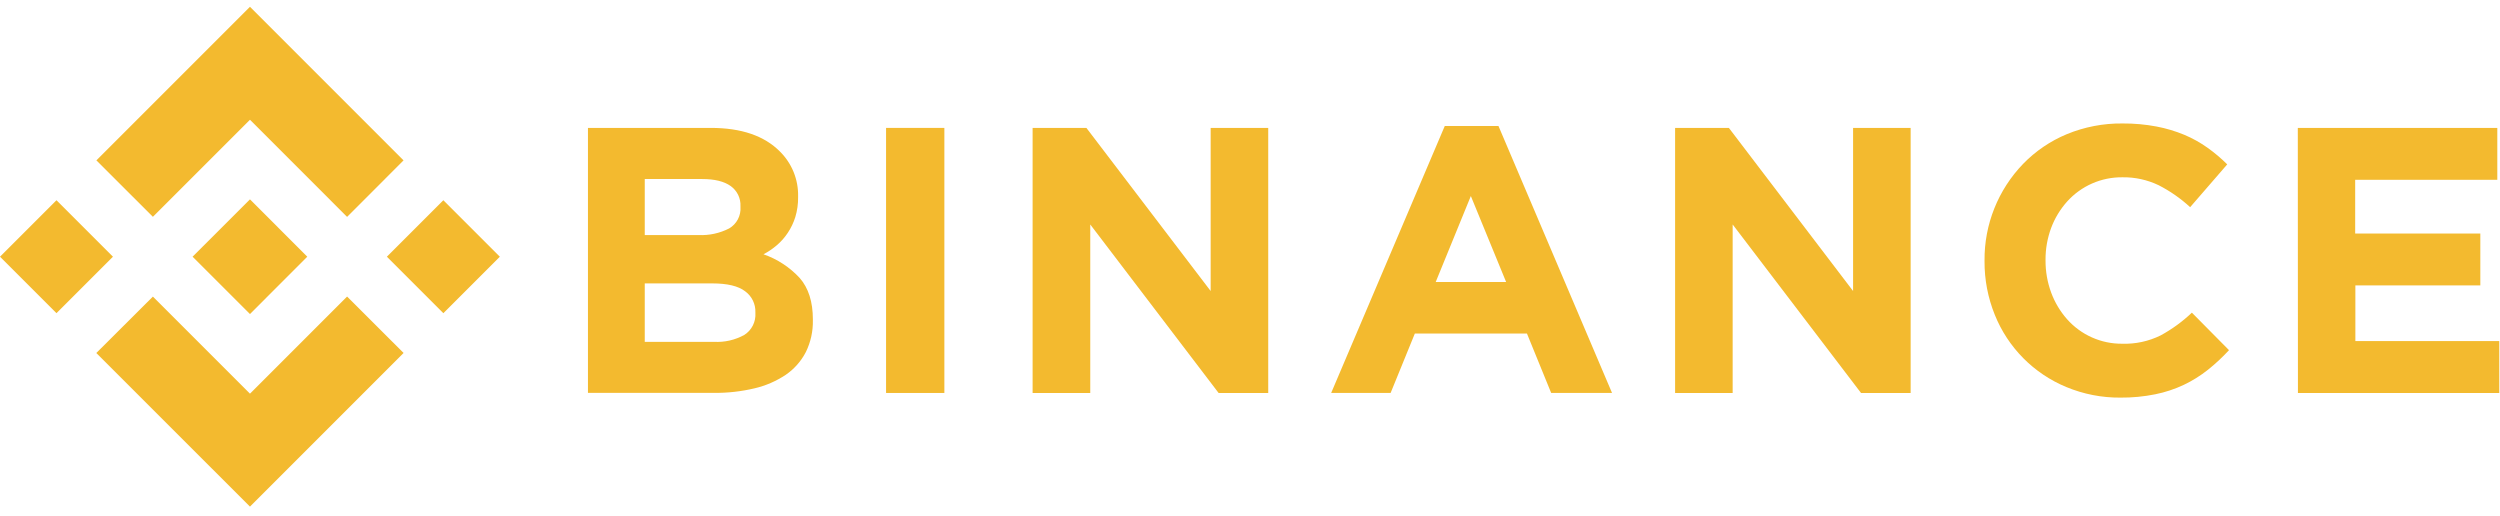
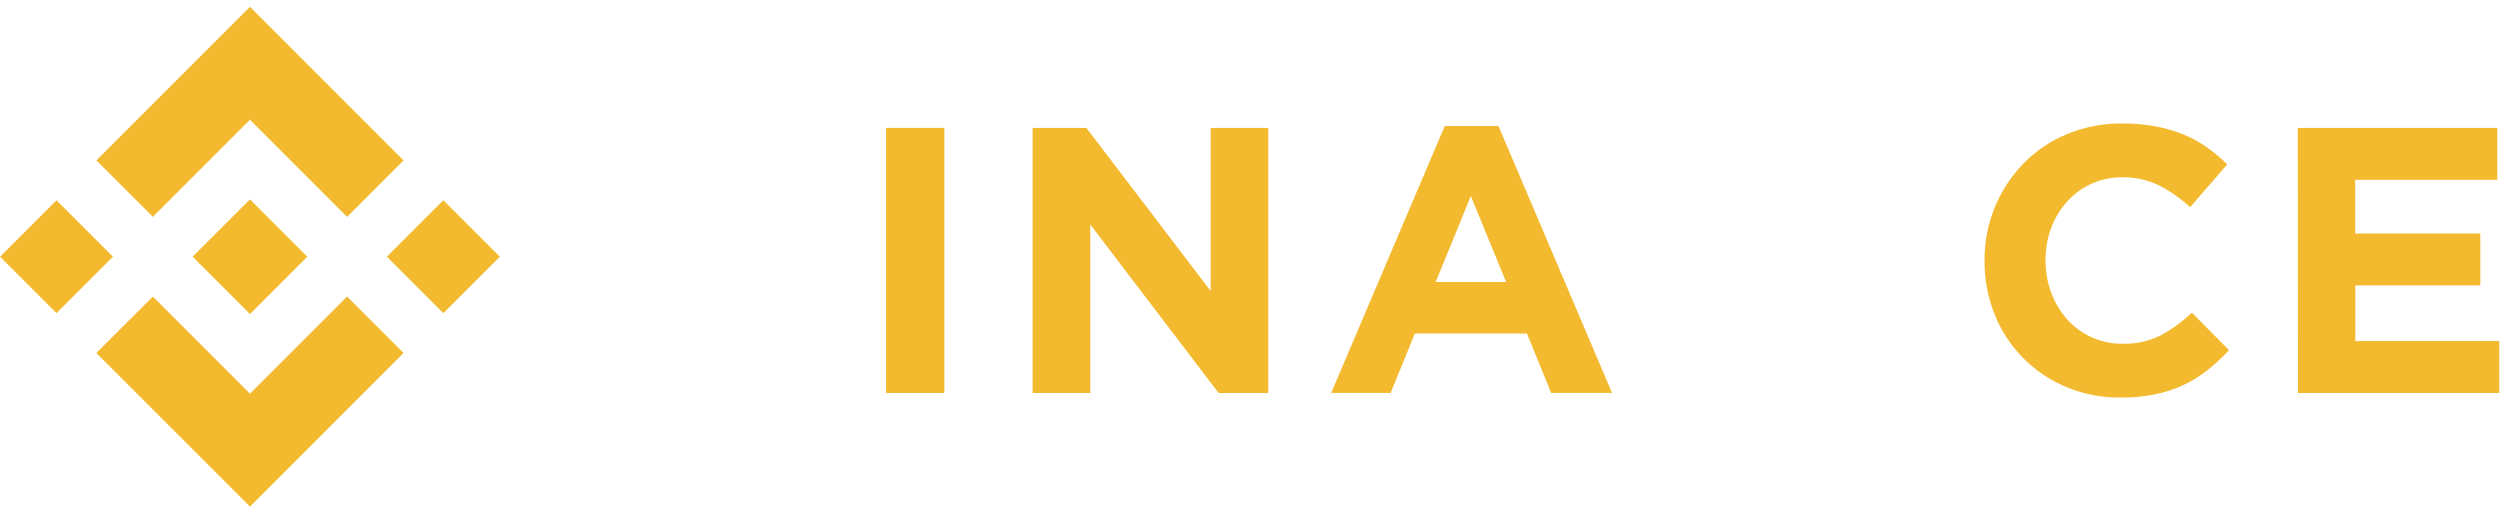
<svg xmlns="http://www.w3.org/2000/svg" width="155" height="32" viewBox="0 0 155 32" fill="none">
  <path d="M9.479 13.442L15.498 7.425L21.519 13.447L25.019 9.944L15.498 0.42L5.976 9.942L9.479 13.442Z" fill="#F3BA2F" />
  <path d="M0 15.916L3.501 12.415L7.003 15.916L3.501 19.417L0 15.916Z" fill="#F3BA2F" />
  <path d="M9.479 18.389L15.498 24.408L21.519 18.386L25.022 21.884L25.019 21.887L15.498 31.411L5.976 21.891L5.971 21.887L9.479 18.389Z" fill="#F3BA2F" />
  <path d="M23.987 15.916L27.488 12.415L30.99 15.916L27.488 19.418L23.987 15.916Z" fill="#F3BA2F" />
  <path d="M19.05 15.914L15.498 12.36L12.871 14.986L12.568 15.287L11.946 15.909L11.941 15.914L11.946 15.921L15.498 19.471L19.05 15.916L19.052 15.914H19.05Z" fill="#F3BA2F" />
-   <path d="M36.453 7.93H44.071C45.96 7.93 47.39 8.419 48.359 9.398C48.724 9.76 49.012 10.192 49.205 10.668C49.398 11.145 49.493 11.655 49.482 12.169V12.216C49.489 12.637 49.43 13.056 49.309 13.459C49.2 13.806 49.043 14.136 48.841 14.438C48.653 14.723 48.426 14.98 48.166 15.202C47.911 15.421 47.633 15.61 47.336 15.765C48.193 16.063 48.964 16.568 49.58 17.233C50.125 17.854 50.398 18.71 50.398 19.804V19.85C50.413 20.533 50.265 21.209 49.965 21.823C49.674 22.388 49.247 22.873 48.724 23.233C48.131 23.63 47.472 23.916 46.778 24.077C45.953 24.273 45.107 24.367 44.259 24.359H36.453V7.93ZM43.307 14.573C43.966 14.605 44.622 14.463 45.209 14.162C45.438 14.028 45.624 13.833 45.748 13.598C45.872 13.364 45.928 13.099 45.909 12.835V12.788C45.921 12.545 45.871 12.302 45.765 12.082C45.658 11.863 45.498 11.674 45.299 11.533C44.893 11.244 44.306 11.1 43.539 11.1H39.975V14.573H43.307ZM44.269 21.194C44.925 21.231 45.579 21.081 46.154 20.761C46.377 20.617 46.559 20.416 46.678 20.178C46.798 19.94 46.852 19.675 46.834 19.41V19.363C46.843 19.111 46.79 18.86 46.679 18.633C46.569 18.406 46.404 18.209 46.2 18.061C45.779 17.735 45.099 17.571 44.159 17.571H39.975V21.194H44.269Z" fill="#F3BA2F" />
  <path d="M54.936 7.93H58.551V24.364H54.936V7.93Z" fill="#F3BA2F" />
  <path d="M64.022 7.93H67.356L75.061 18.044V7.93H78.63V24.364H75.553L67.596 13.917V24.364H64.022V7.93Z" fill="#F3BA2F" />
  <path d="M89.576 7.812H92.905L99.947 24.363H96.173L94.67 20.677H87.721L86.218 24.363H82.532L89.576 7.812ZM93.38 17.485L91.192 12.154L89.013 17.485H93.38Z" fill="#F3BA2F" />
-   <path d="M103.856 7.93H107.19L114.891 18.044V7.93H118.46V24.364H115.383L107.425 13.917V24.364H103.856V7.93Z" fill="#F3BA2F" />
  <path d="M131.471 24.652C130.319 24.662 129.177 24.439 128.113 23.997C127.112 23.583 126.203 22.973 125.441 22.203C124.679 21.433 124.078 20.518 123.675 19.512C123.25 18.46 123.035 17.335 123.041 16.201V16.154C123.022 13.917 123.883 11.763 125.438 10.155C126.203 9.369 127.118 8.746 128.13 8.324C129.231 7.868 130.412 7.641 131.603 7.655C132.308 7.65 133.011 7.713 133.704 7.844C134.296 7.956 134.875 8.129 135.432 8.36C135.937 8.573 136.417 8.841 136.864 9.158C137.299 9.468 137.709 9.814 138.088 10.191L135.789 12.845C135.202 12.303 134.543 11.844 133.831 11.481C133.131 11.147 132.364 10.979 131.589 10.992C130.944 10.985 130.304 11.115 129.714 11.374C129.123 11.633 128.594 12.015 128.162 12.495C127.734 12.973 127.398 13.526 127.173 14.127C126.937 14.762 126.819 15.435 126.823 16.112V16.159C126.821 16.835 126.939 17.507 127.173 18.142C127.396 18.745 127.727 19.302 128.152 19.784C128.581 20.269 129.108 20.657 129.7 20.92C130.291 21.184 130.932 21.317 131.579 21.311C132.403 21.337 133.221 21.16 133.961 20.795C134.665 20.411 135.316 19.937 135.897 19.385L138.198 21.71C137.791 22.151 137.352 22.56 136.883 22.934C136.423 23.298 135.923 23.61 135.393 23.862C134.828 24.128 134.233 24.324 133.62 24.447C132.913 24.589 132.193 24.658 131.471 24.652Z" fill="#F3BA2F" />
  <path d="M142.464 7.93H154.833V11.146H146.021V14.48H153.78V17.696H146.033V21.147H154.955V24.364H142.472L142.464 7.93Z" fill="#F3BA2F" />
</svg>